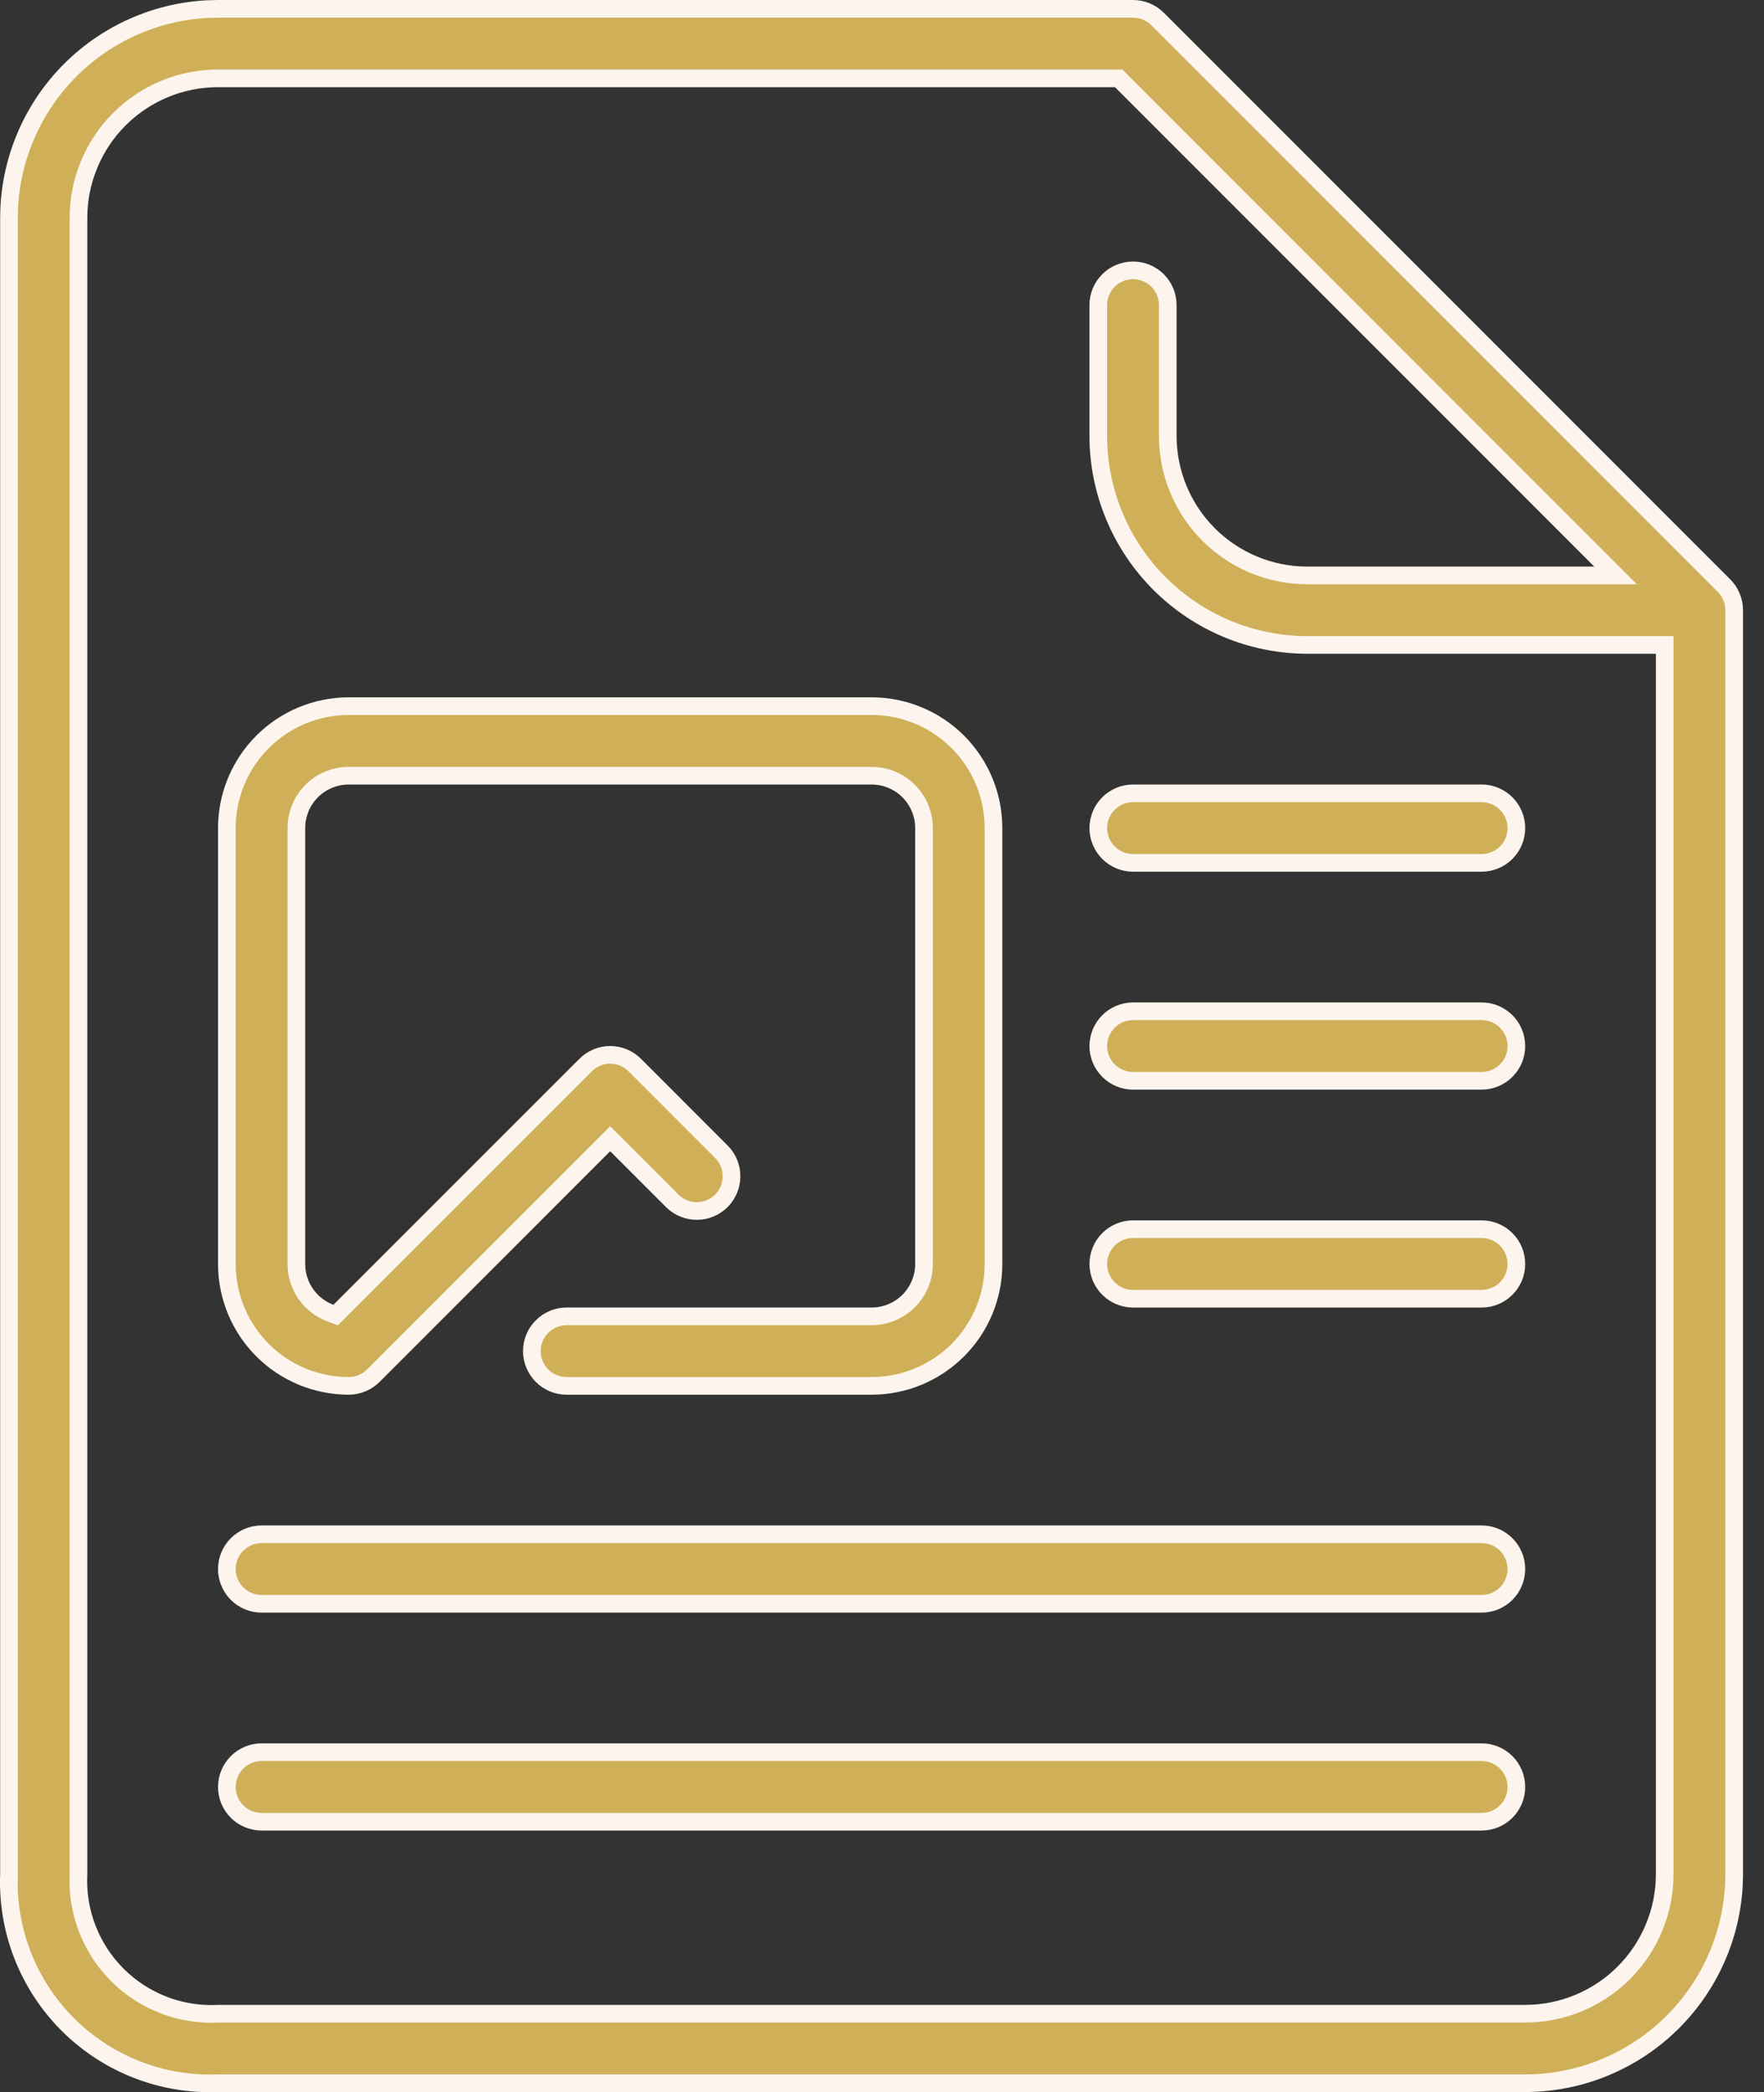
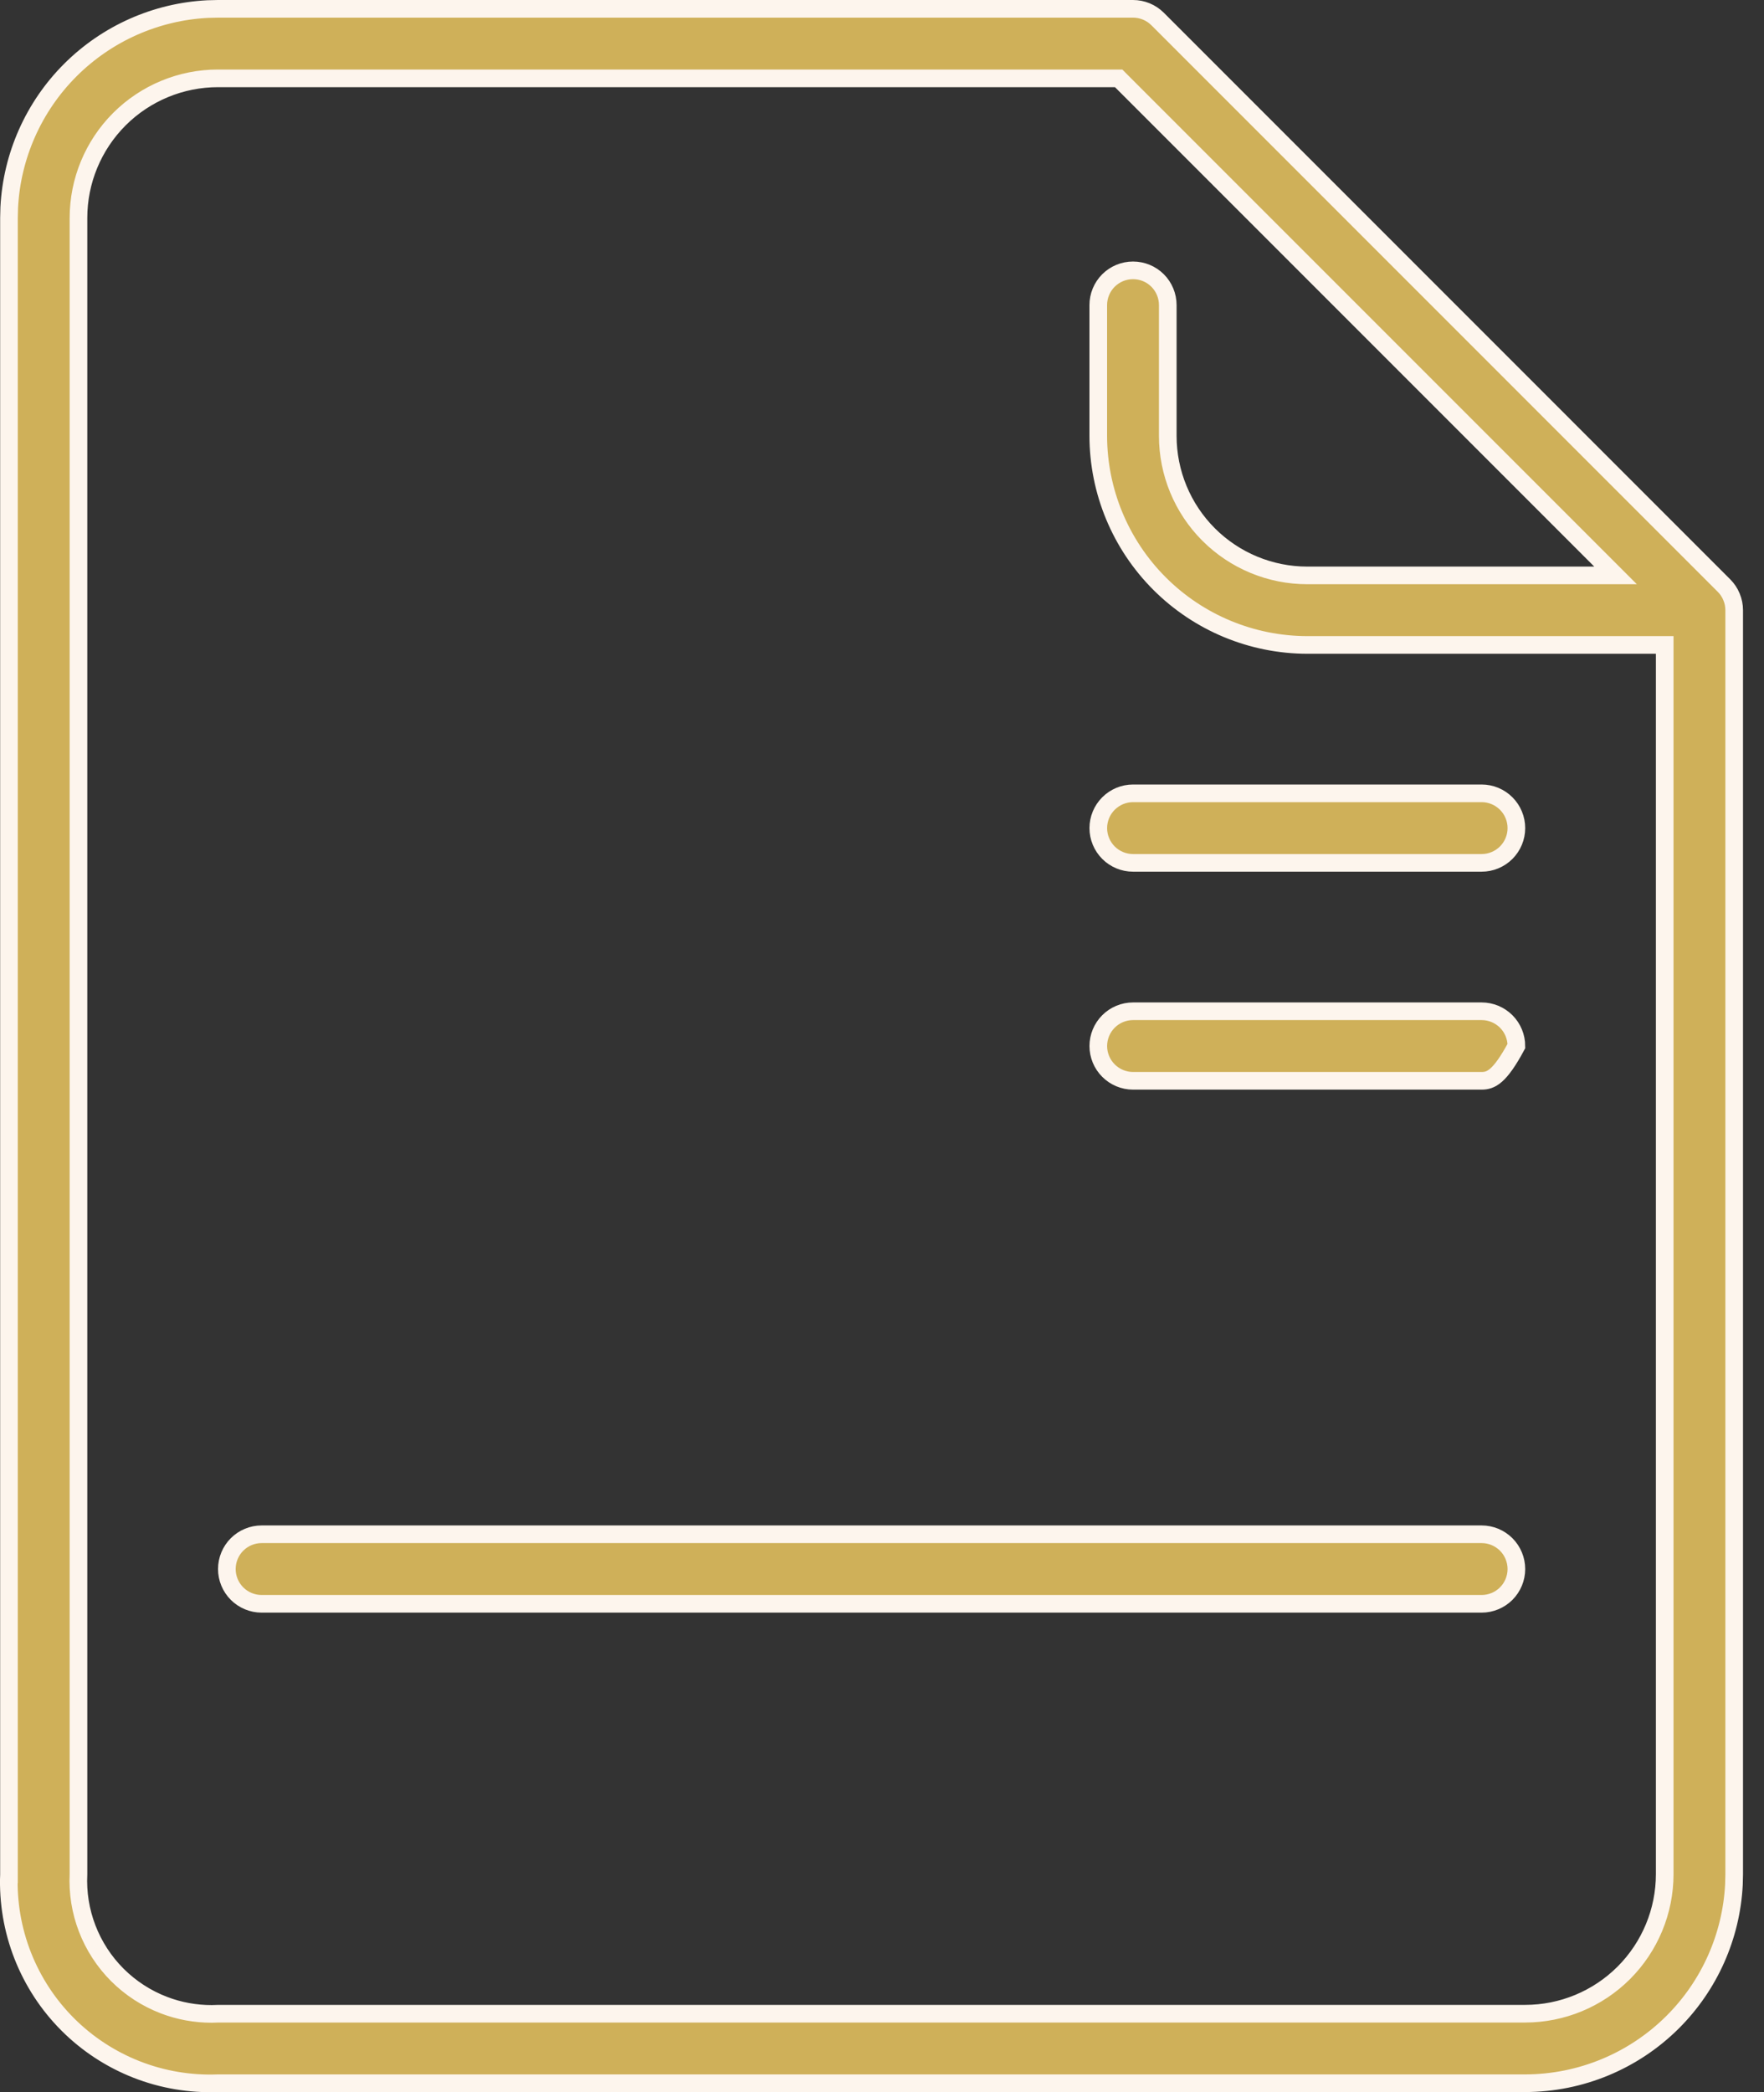
<svg xmlns="http://www.w3.org/2000/svg" width="70" height="83" viewBox="0 0 70 83" fill="none">
  <rect x="0" y="0" width="70" height="83" fill="#333333" stroke="none" />
  <path d="M8.651 0.35H44.961C45.326 0.35 45.676 0.494 45.935 0.752L68.412 23.23L68.413 23.231C68.54 23.358 68.641 23.508 68.709 23.674L68.71 23.677C68.781 23.844 68.817 24.024 68.817 24.206V74.349L68.807 74.76C68.703 76.809 67.843 78.753 66.385 80.211C64.83 81.766 62.722 82.641 60.523 82.644H8.651L8.638 82.644C7.539 82.686 6.444 82.5 5.42 82.099C4.396 81.697 3.466 81.089 2.688 80.311C1.911 79.534 1.303 78.604 0.901 77.58C0.5 76.556 0.314 75.461 0.355 74.362H0.356V8.646L0.366 8.234C0.47 6.185 1.331 4.24 2.789 2.782C4.247 1.325 6.191 0.464 8.24 0.36L8.651 0.35ZM8.651 3.108C7.183 3.108 5.775 3.691 4.736 4.729C3.698 5.768 3.114 7.177 3.114 8.646V74.349C3.078 75.083 3.195 75.817 3.459 76.504C3.725 77.196 4.134 77.826 4.659 78.35C5.184 78.873 5.813 79.281 6.506 79.546C7.112 79.778 7.756 79.895 8.403 79.894L8.681 79.886H60.523C61.991 79.886 63.399 79.302 64.438 78.264C65.476 77.225 66.06 75.817 66.06 74.349V25.586H51.878C49.679 25.583 47.57 24.708 46.015 23.153C44.459 21.598 43.585 19.489 43.582 17.29V12.104C43.582 11.738 43.728 11.386 43.986 11.128C44.245 10.87 44.595 10.725 44.961 10.725C45.327 10.725 45.678 10.869 45.937 11.128C46.195 11.386 46.34 11.738 46.34 12.104V17.29C46.34 18.759 46.923 20.168 47.962 21.206C49 22.244 50.409 22.827 51.877 22.827H64.109L63.512 22.23L44.493 3.211L44.391 3.108H8.651Z" fill="#CFB059" stroke="#FDF5ED" stroke-width="0.7" />
-   <path d="M13.84 28.014H34.588C35.871 28.014 37.102 28.524 38.009 29.431C38.916 30.338 39.425 31.569 39.425 32.852V50.142C39.425 51.425 38.916 52.655 38.009 53.562C37.102 54.469 35.871 54.979 34.588 54.979H22.484C22.119 54.979 21.768 54.834 21.51 54.576C21.251 54.317 21.105 53.966 21.105 53.6C21.105 53.235 21.251 52.884 21.51 52.626C21.768 52.367 22.119 52.221 22.484 52.221H34.588C35.139 52.221 35.668 52.002 36.058 51.612C36.447 51.222 36.667 50.694 36.667 50.142V32.852C36.667 32.301 36.447 31.771 36.058 31.381C35.668 30.992 35.139 30.773 34.588 30.773H13.84C13.288 30.773 12.759 30.992 12.369 31.381C11.979 31.771 11.761 32.301 11.761 32.852V50.142L11.767 50.3C11.794 50.668 11.919 51.022 12.13 51.327C12.371 51.675 12.713 51.942 13.109 52.09L13.32 52.17L13.48 52.009L23.239 42.252L23.238 42.251C23.497 41.992 23.848 41.847 24.214 41.847C24.579 41.847 24.93 41.993 25.189 42.252L28.646 45.71C28.895 45.969 29.032 46.315 29.029 46.674C29.026 47.036 28.882 47.383 28.626 47.638C28.37 47.894 28.024 48.038 27.662 48.042C27.303 48.045 26.957 47.907 26.697 47.659L24.461 45.423L24.214 45.176L23.966 45.423L14.815 54.575C14.556 54.833 14.205 54.979 13.84 54.979C12.557 54.979 11.326 54.469 10.419 53.562C9.512 52.655 9.002 51.425 9.002 50.142V32.852C9.002 31.569 9.512 30.338 10.419 29.431C11.326 28.524 12.557 28.014 13.84 28.014Z" fill="#CFB059" stroke="#FDF5ED" stroke-width="0.7" />
  <path d="M44.963 31.472H58.795C59.16 31.472 59.511 31.618 59.77 31.877C60.028 32.135 60.174 32.486 60.174 32.852C60.174 33.218 60.028 33.568 59.77 33.827C59.511 34.085 59.16 34.231 58.795 34.231H44.963C44.597 34.231 44.246 34.086 43.987 33.827C43.729 33.568 43.583 33.218 43.583 32.852C43.583 32.486 43.729 32.135 43.987 31.877C44.246 31.618 44.597 31.472 44.963 31.472Z" fill="#CFB059" stroke="#FDF5ED" stroke-width="0.7" />
-   <path d="M44.963 40.118H58.795C59.16 40.118 59.511 40.264 59.77 40.522C60.028 40.781 60.174 41.132 60.174 41.498C60.174 41.863 60.028 42.214 59.77 42.472C59.511 42.731 59.16 42.876 58.795 42.877H44.963C44.597 42.877 44.246 42.731 43.987 42.472C43.729 42.214 43.583 41.863 43.583 41.498C43.583 41.132 43.729 40.781 43.987 40.522C44.246 40.263 44.597 40.118 44.963 40.118Z" fill="#CFB059" stroke="#FDF5ED" stroke-width="0.7" />
-   <path d="M44.963 48.763H58.795C59.16 48.763 59.511 48.909 59.77 49.167C60.028 49.426 60.174 49.777 60.174 50.143C60.174 50.508 60.028 50.859 59.77 51.117C59.511 51.376 59.16 51.522 58.795 51.522H44.963C44.597 51.522 44.246 51.376 43.987 51.117C43.729 50.859 43.583 50.508 43.583 50.143C43.583 49.777 43.729 49.426 43.987 49.167C44.246 48.909 44.597 48.763 44.963 48.763Z" fill="#CFB059" stroke="#FDF5ED" stroke-width="0.7" />
+   <path d="M44.963 40.118H58.795C59.16 40.118 59.511 40.264 59.77 40.522C60.028 40.781 60.174 41.132 60.174 41.498C59.511 42.731 59.16 42.876 58.795 42.877H44.963C44.597 42.877 44.246 42.731 43.987 42.472C43.729 42.214 43.583 41.863 43.583 41.498C43.583 41.132 43.729 40.781 43.987 40.522C44.246 40.263 44.597 40.118 44.963 40.118Z" fill="#CFB059" stroke="#FDF5ED" stroke-width="0.7" />
  <path d="M10.382 60.866H58.795C59.16 60.866 59.511 61.012 59.77 61.27C60.028 61.529 60.174 61.88 60.174 62.246C60.174 62.611 60.028 62.962 59.77 63.221C59.511 63.479 59.16 63.625 58.795 63.625H10.382C10.016 63.625 9.665 63.479 9.406 63.221C9.148 62.962 9.002 62.611 9.002 62.246C9.002 61.88 9.148 61.529 9.406 61.27C9.665 61.012 10.016 60.866 10.382 60.866Z" fill="#CFB059" stroke="#FDF5ED" stroke-width="0.7" />
-   <path d="M10.382 69.511H58.795C59.16 69.511 59.511 69.657 59.77 69.915C60.028 70.174 60.174 70.525 60.174 70.891C60.174 71.257 60.028 71.607 59.77 71.866C59.511 72.124 59.16 72.27 58.795 72.27H10.382C10.016 72.27 9.665 72.124 9.406 71.866C9.148 71.607 9.002 71.257 9.002 70.891C9.002 70.525 9.148 70.174 9.406 69.915C9.665 69.657 10.016 69.511 10.382 69.511Z" fill="#CFB059" stroke="#FDF5ED" stroke-width="0.7" />
</svg>